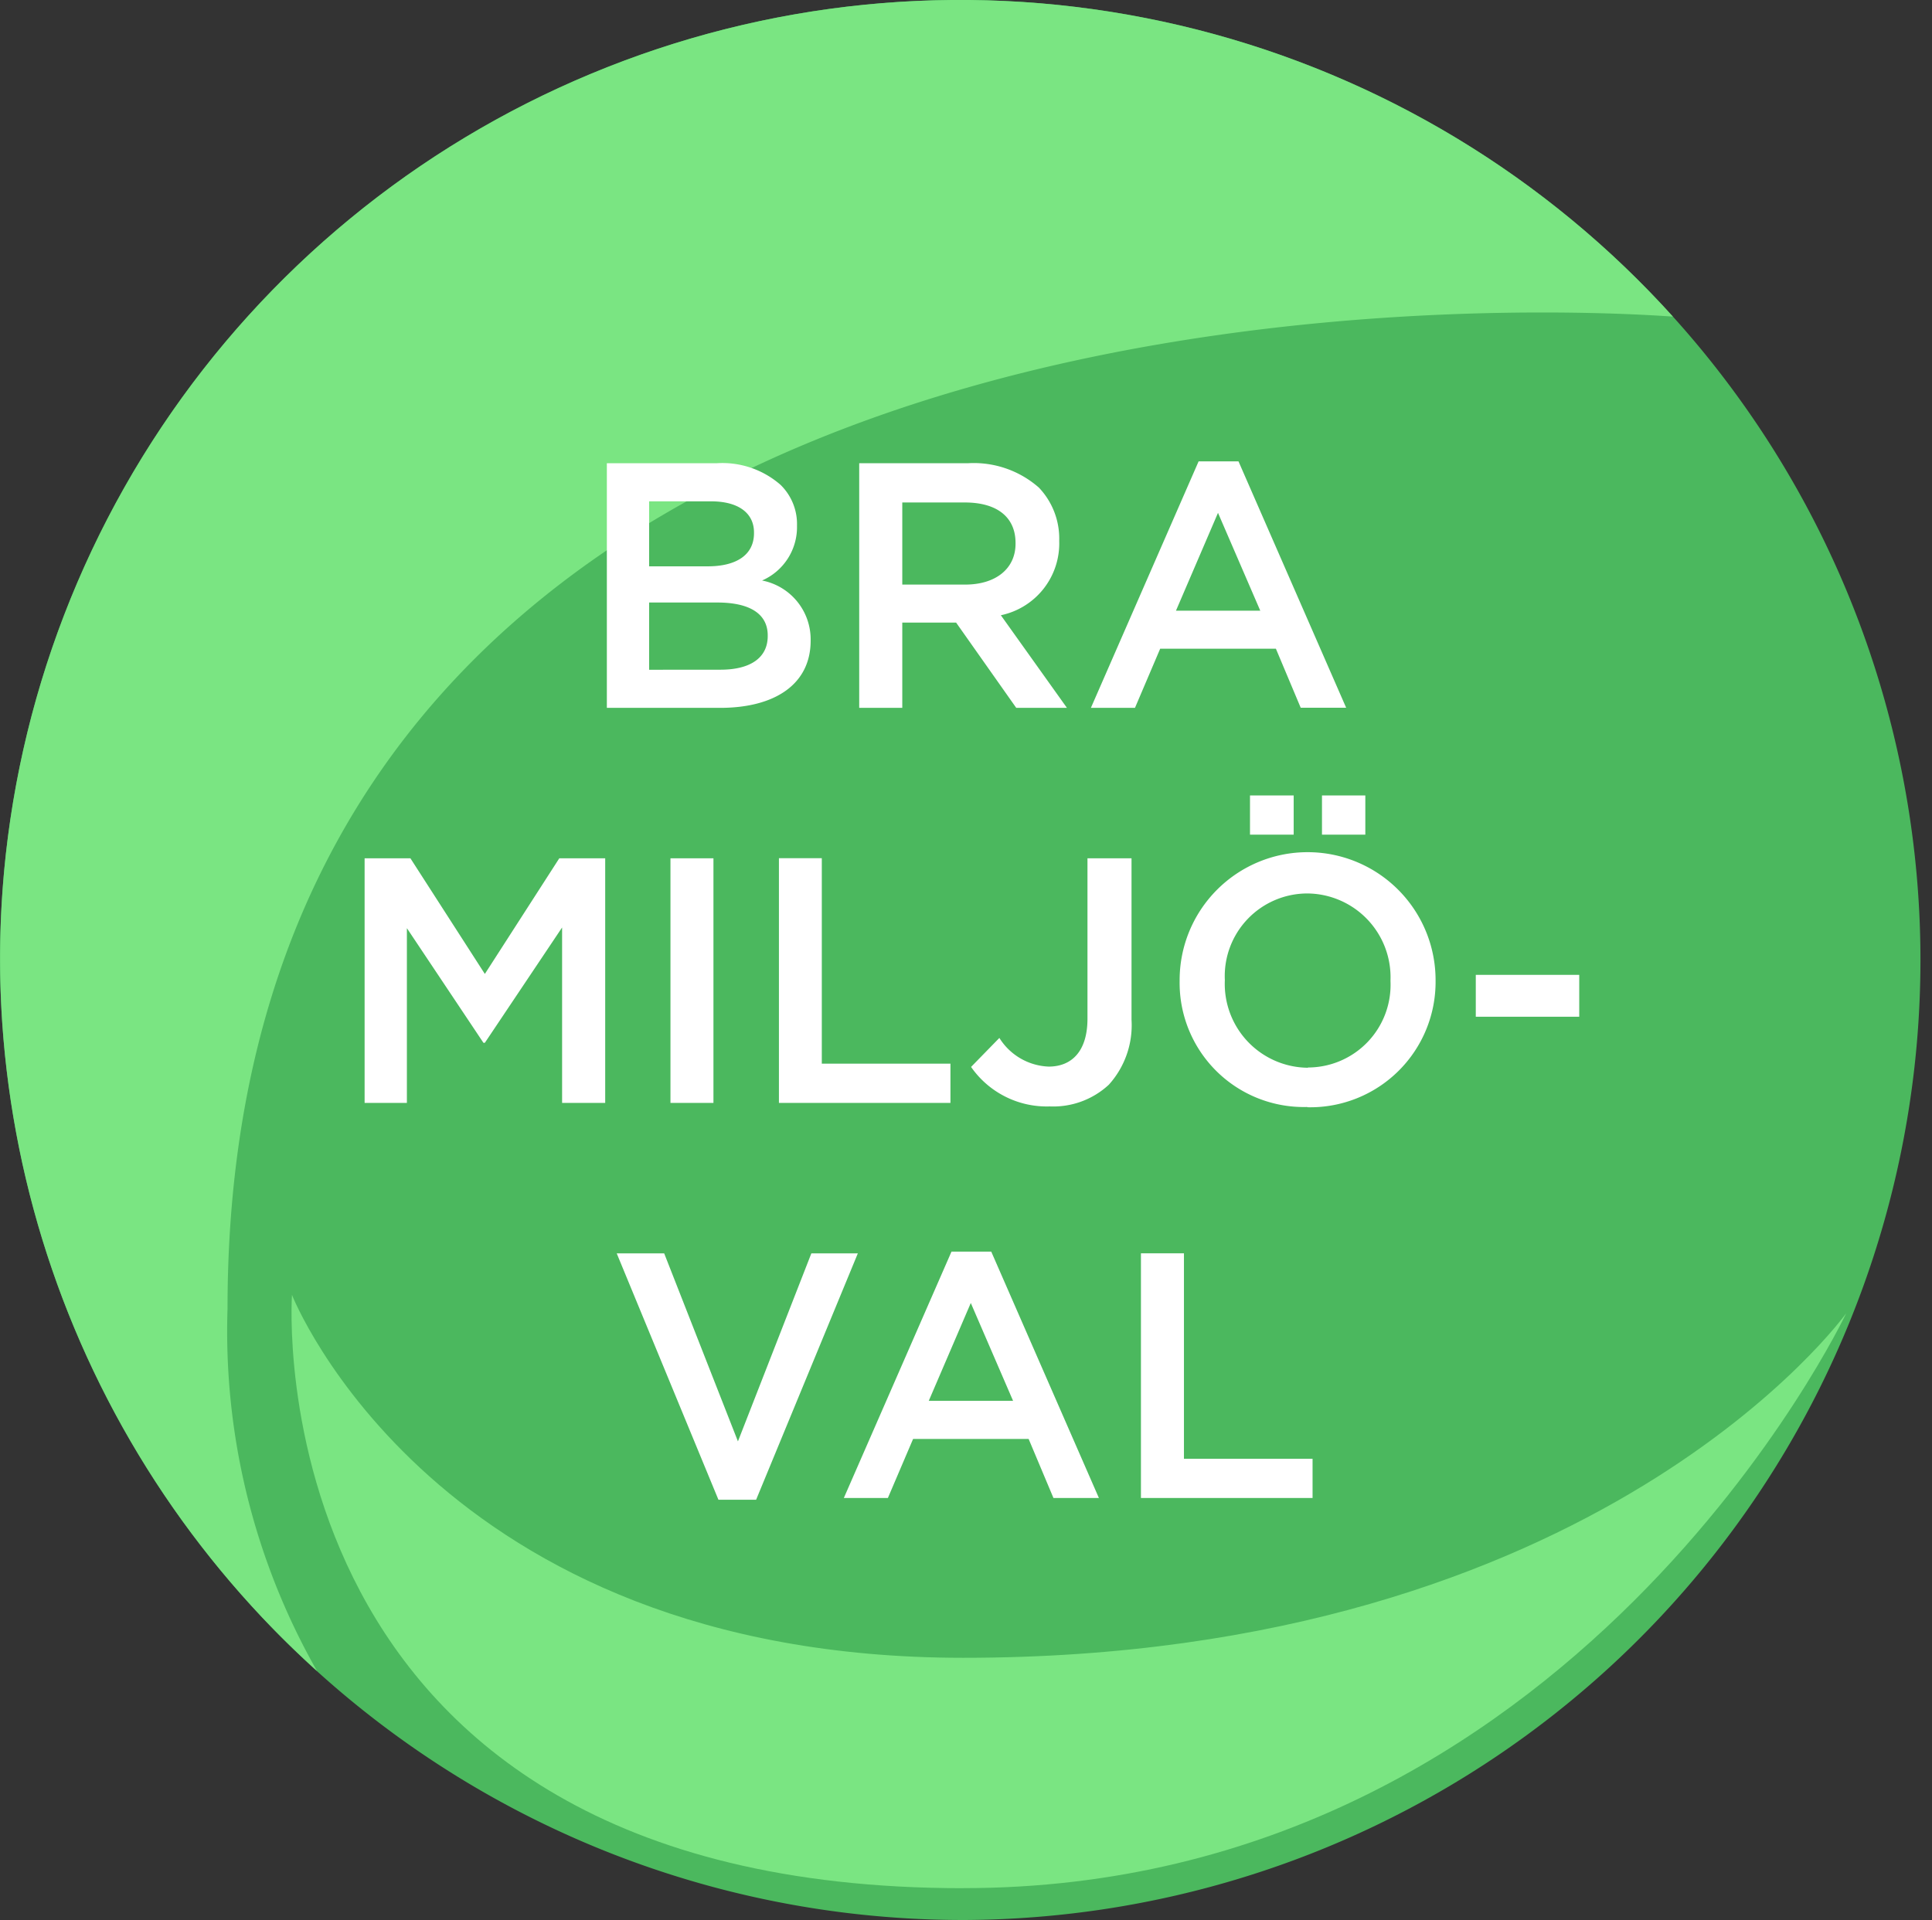
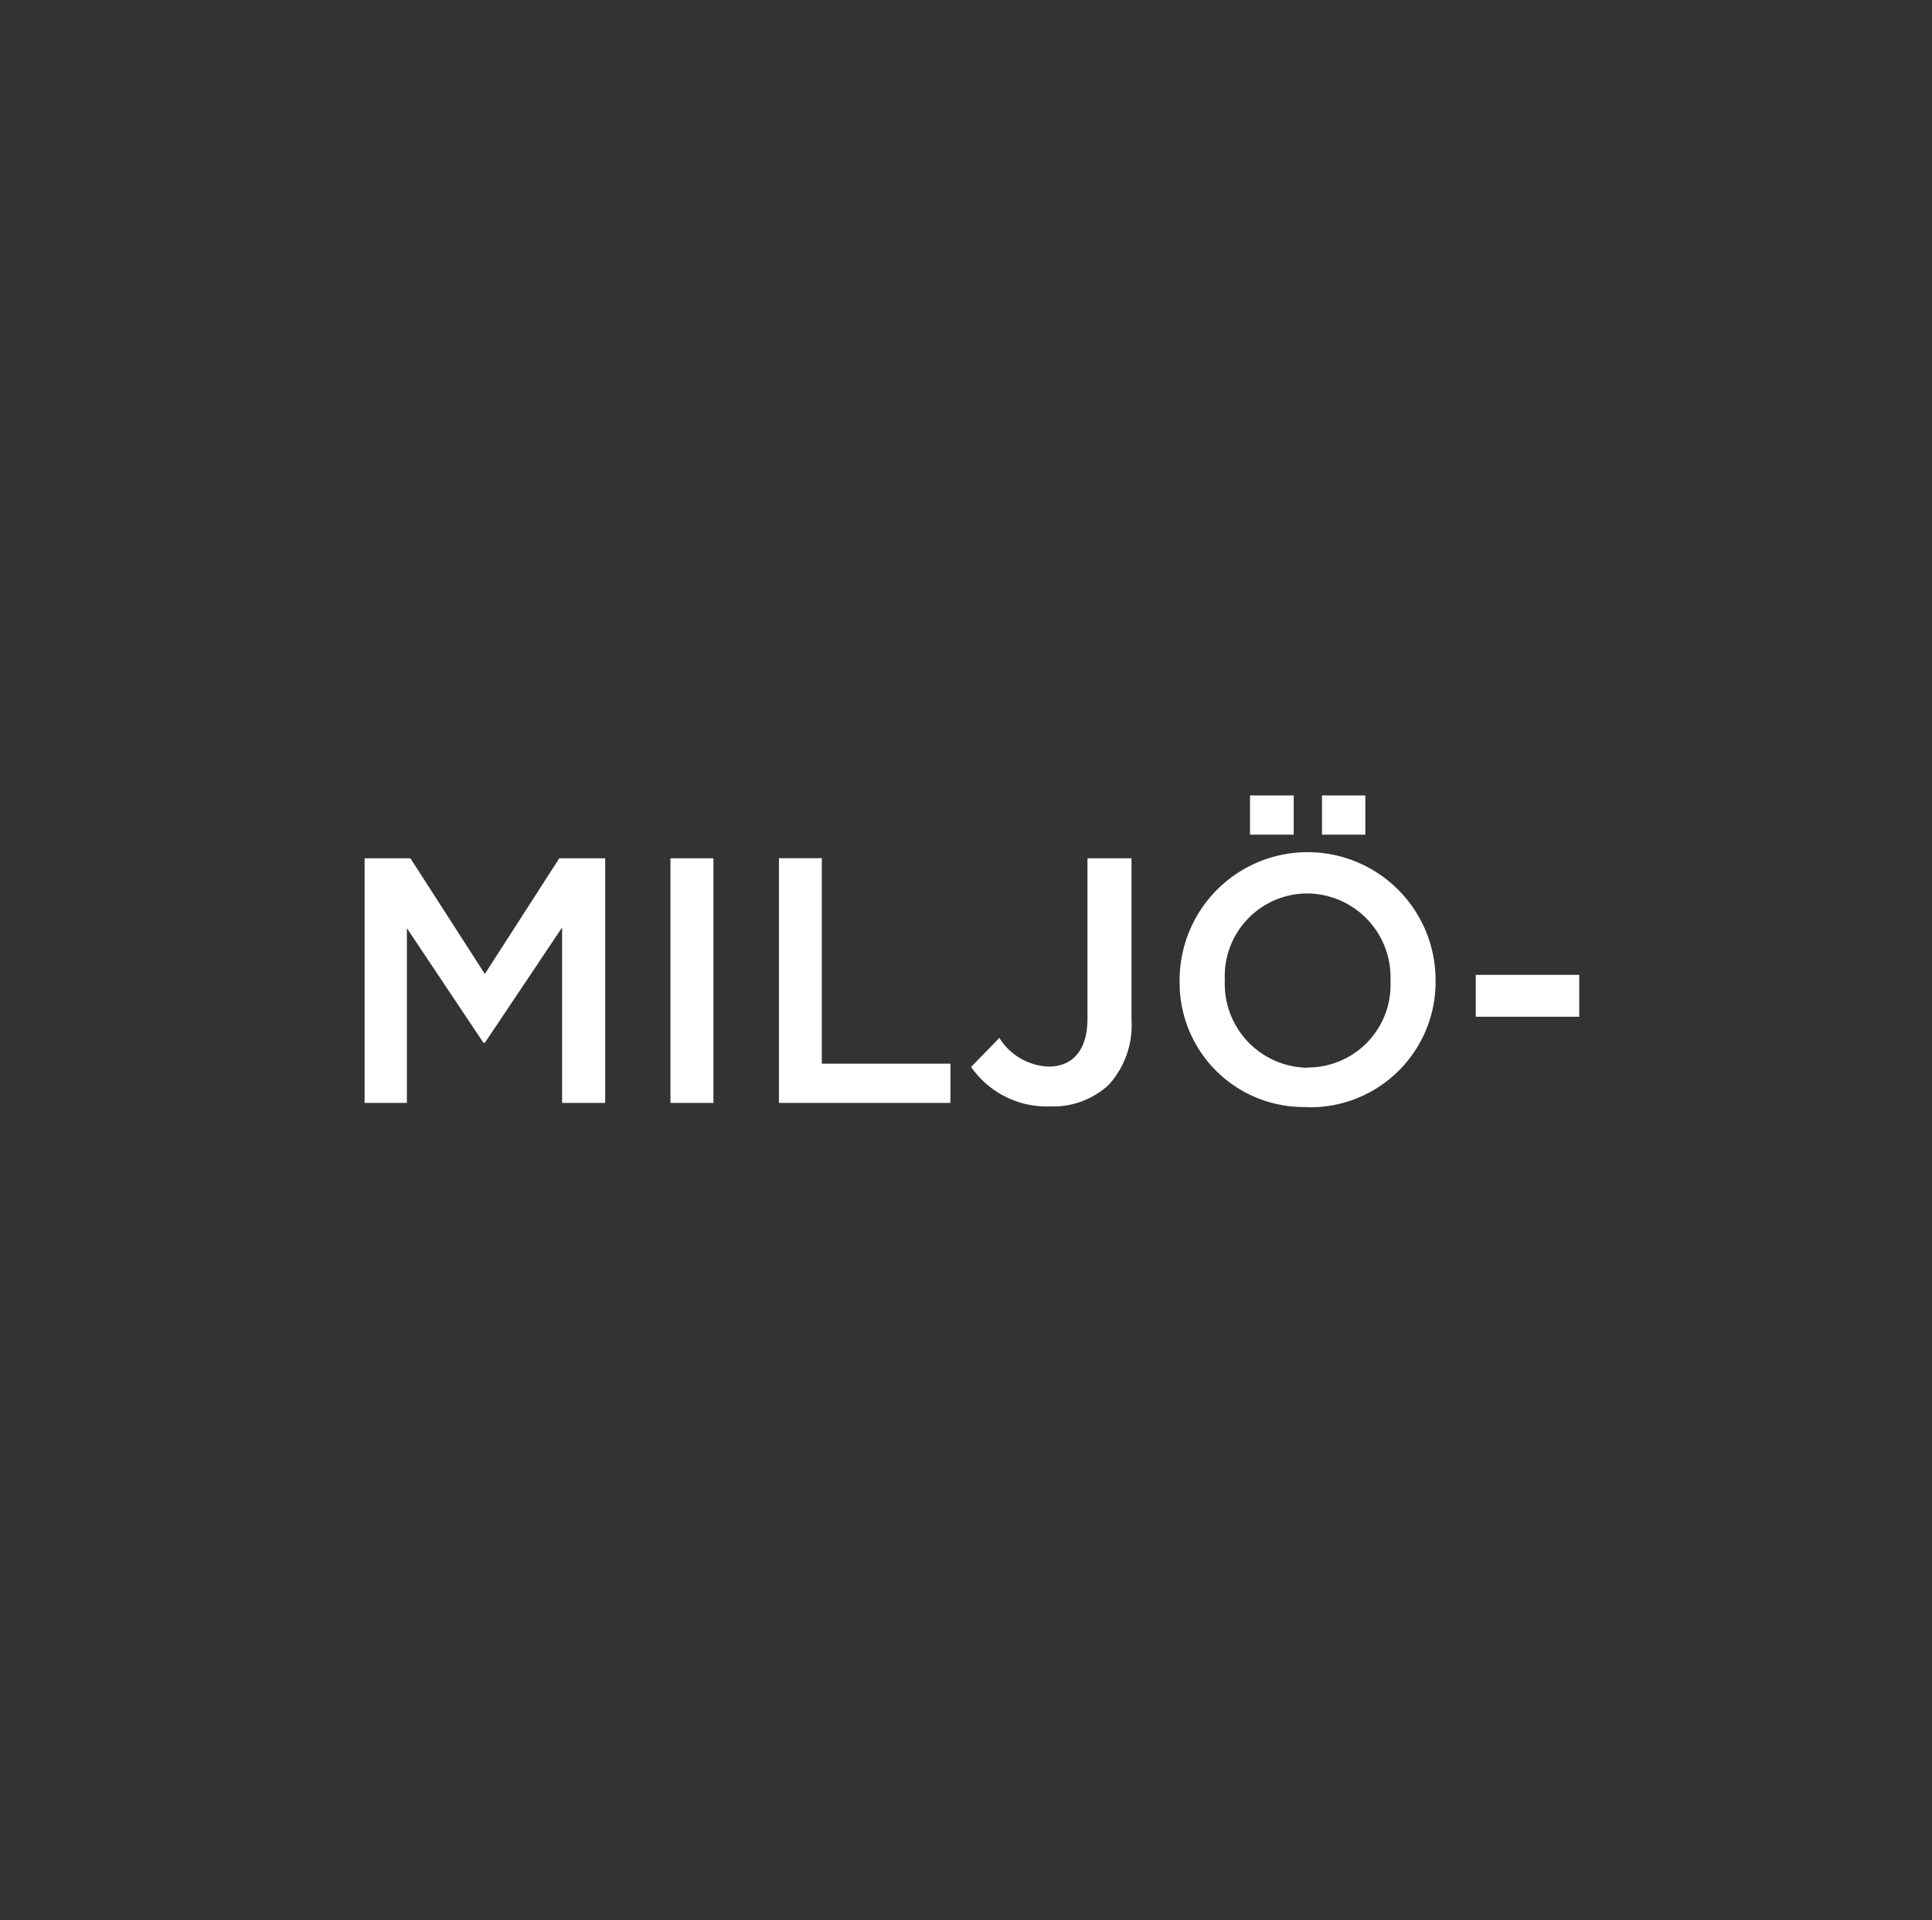
<svg xmlns="http://www.w3.org/2000/svg" width="68.948" height="68.534" viewBox="0 0 68.948 68.534">
  <rect x="0" y="0" width="68.948" height="68.534" fill="#333333" stroke="none" />
  <defs>
    <style>.a{fill:none;}.b{fill:#4bb85e;}.c{clip-path:url(#a);}.d{fill:#7ae582;}.e{fill:#fff;}</style>
    <clipPath id="a">
-       <path class="a" d="M38.8,199.579A34.268,34.268,0,1,0,4.322,165.312,34.371,34.371,0,0,0,38.8,199.579" transform="translate(-4.322 -131.045)" />
-     </clipPath>
+       </clipPath>
  </defs>
  <g transform="translate(-4.322 -131.045)">
-     <path class="b" d="M38.8,199.579A34.268,34.268,0,1,0,4.322,165.312,34.371,34.371,0,0,0,38.8,199.579" transform="translate(0 0)" />
    <g transform="translate(4.322 131.045)">
      <g class="c">
-         <path class="d" d="M15.645,190.7A34.226,34.226,0,0,1,38.8,131.045,34.482,34.482,0,0,1,64.341,142.3l.044.075s-1.92-.176-5.018-.176c-13.027,0-46.925,3.115-46.925,35.557a24.541,24.541,0,0,0,3.2,12.947" transform="translate(-4.322 -131.045)" />
        <path class="d" d="M47.475,237.446c-25.438,0-23.954-21.177-23.954-21.177s5.088,12.953,23.954,12.953c22.718,0,31.513-12.3,31.513-12.3s-9.682,20.522-31.513,20.522" transform="translate(-13.101 -170.047)" />
      </g>
    </g>
-     <path class="e" d="M48.528,222.275h1.347l3.63-8.794H51.846l-2.62,6.711-2.632-6.711H44.9l3.63,8.794Zm4.477-.062h1.572l.9-2.108H59.6l.886,2.108h1.622l-3.842-8.794H56.847l-3.842,8.794Zm3.031-3.468,1.5-3.493,1.509,3.493Zm7.572,3.468h6.125v-1.4H65.143V213.48H63.608v8.732Z" transform="translate(-18.569 -37.697)" />
    <path class="e" d="M28.314,194.37h1.509v-6.237l2.732,4.092h.05l2.757-4.117v6.262H36.9v-8.732H35.262l-2.657,4.129-2.657-4.129H28.314v8.732Zm10.915,0h1.534v-8.732H39.229v8.732Zm3.867,0h6.125v-1.4H44.63v-7.335H43.1v8.732Zm9.655.125a2.916,2.916,0,0,0,2.121-.773,3.166,3.166,0,0,0,.811-2.32v-5.763H54.111v5.726c0,1.16-.561,1.709-1.385,1.709a2.171,2.171,0,0,1-1.759-1.023l-1.01,1.035a3.289,3.289,0,0,0,2.794,1.41Zm9.729-9.7h1.547v-1.4H62.48v1.4Zm-2.57,0H61.47v-1.4H59.911v1.4Zm2.046,9.73A4.474,4.474,0,0,0,66.534,190v-.025A4.566,4.566,0,0,0,57.4,190v.025a4.432,4.432,0,0,0,4.553,4.491Zm.025-1.41A2.992,2.992,0,0,1,59.013,190v-.025a2.95,2.95,0,0,1,2.944-3.081A2.992,2.992,0,0,1,64.925,190v.025a2.95,2.95,0,0,1-2.944,3.081Zm5.988-1.821h3.692V189.8H67.969v1.484Z" transform="translate(-10.98 -23.957)" />
-     <path class="e" d="M44.253,170.212h4.042c1.946,0,3.231-.836,3.231-2.4v-.025a2.141,2.141,0,0,0-1.734-2.121,2.079,2.079,0,0,0,1.247-1.946V163.7a1.956,1.956,0,0,0-.586-1.447,3.152,3.152,0,0,0-2.283-.773H44.253v8.732Zm1.509-5.052v-2.32H47.97c.985,0,1.534.424,1.534,1.11v.025c0,.8-.661,1.185-1.647,1.185Zm0,3.692v-2.4h2.432c1.21,0,1.8.437,1.8,1.173v.025c0,.786-.636,1.2-1.684,1.2Zm7.5,1.36h1.534v-3.044h1.921l2.146,3.044h1.809l-2.358-3.306a2.62,2.62,0,0,0,2.083-2.645v-.025a2.639,2.639,0,0,0-.724-1.884,3.518,3.518,0,0,0-2.52-.873H53.259v8.732Zm1.534-4.4v-2.931h2.233c1.135,0,1.809.511,1.809,1.447v.025c0,.886-.7,1.459-1.8,1.459Zm6.736,4.4H63.1L64,168.1h4.129l.886,2.108h1.622l-3.842-8.794H65.371l-3.842,8.794Zm3.031-3.468,1.5-3.493,1.509,3.493Z" transform="translate(-18.274 -13.9)" />
  </g>
</svg>